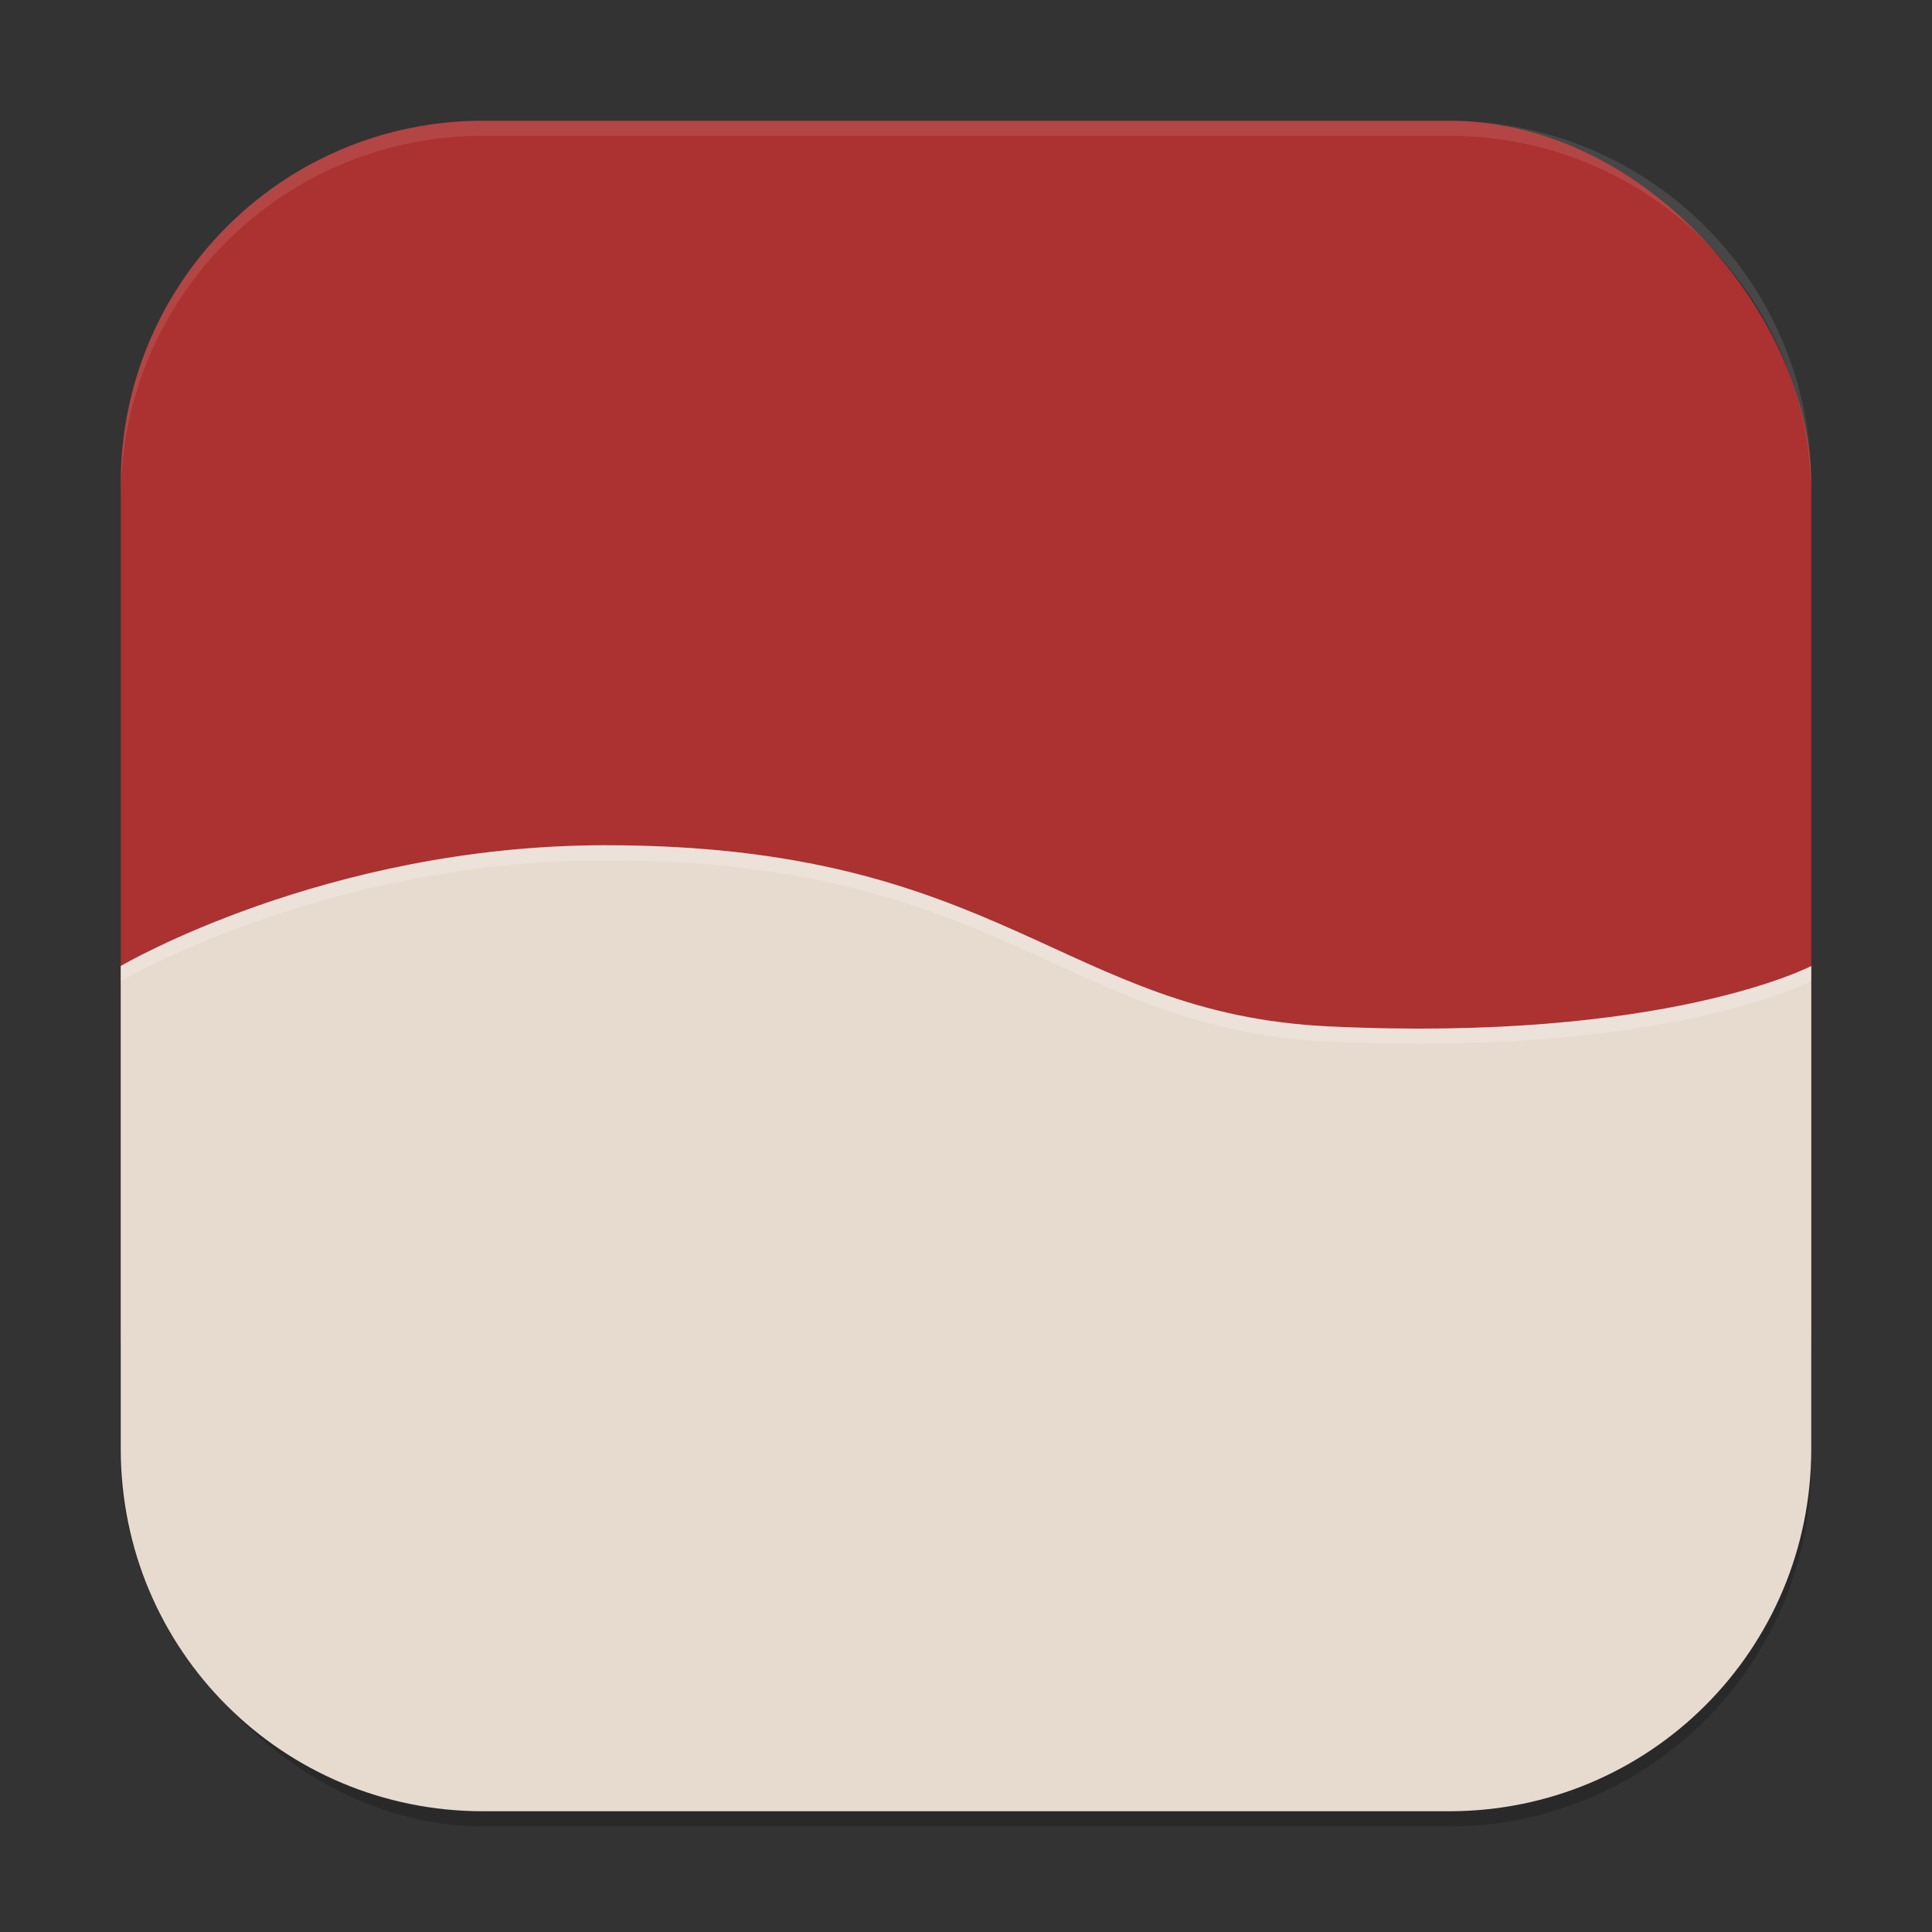
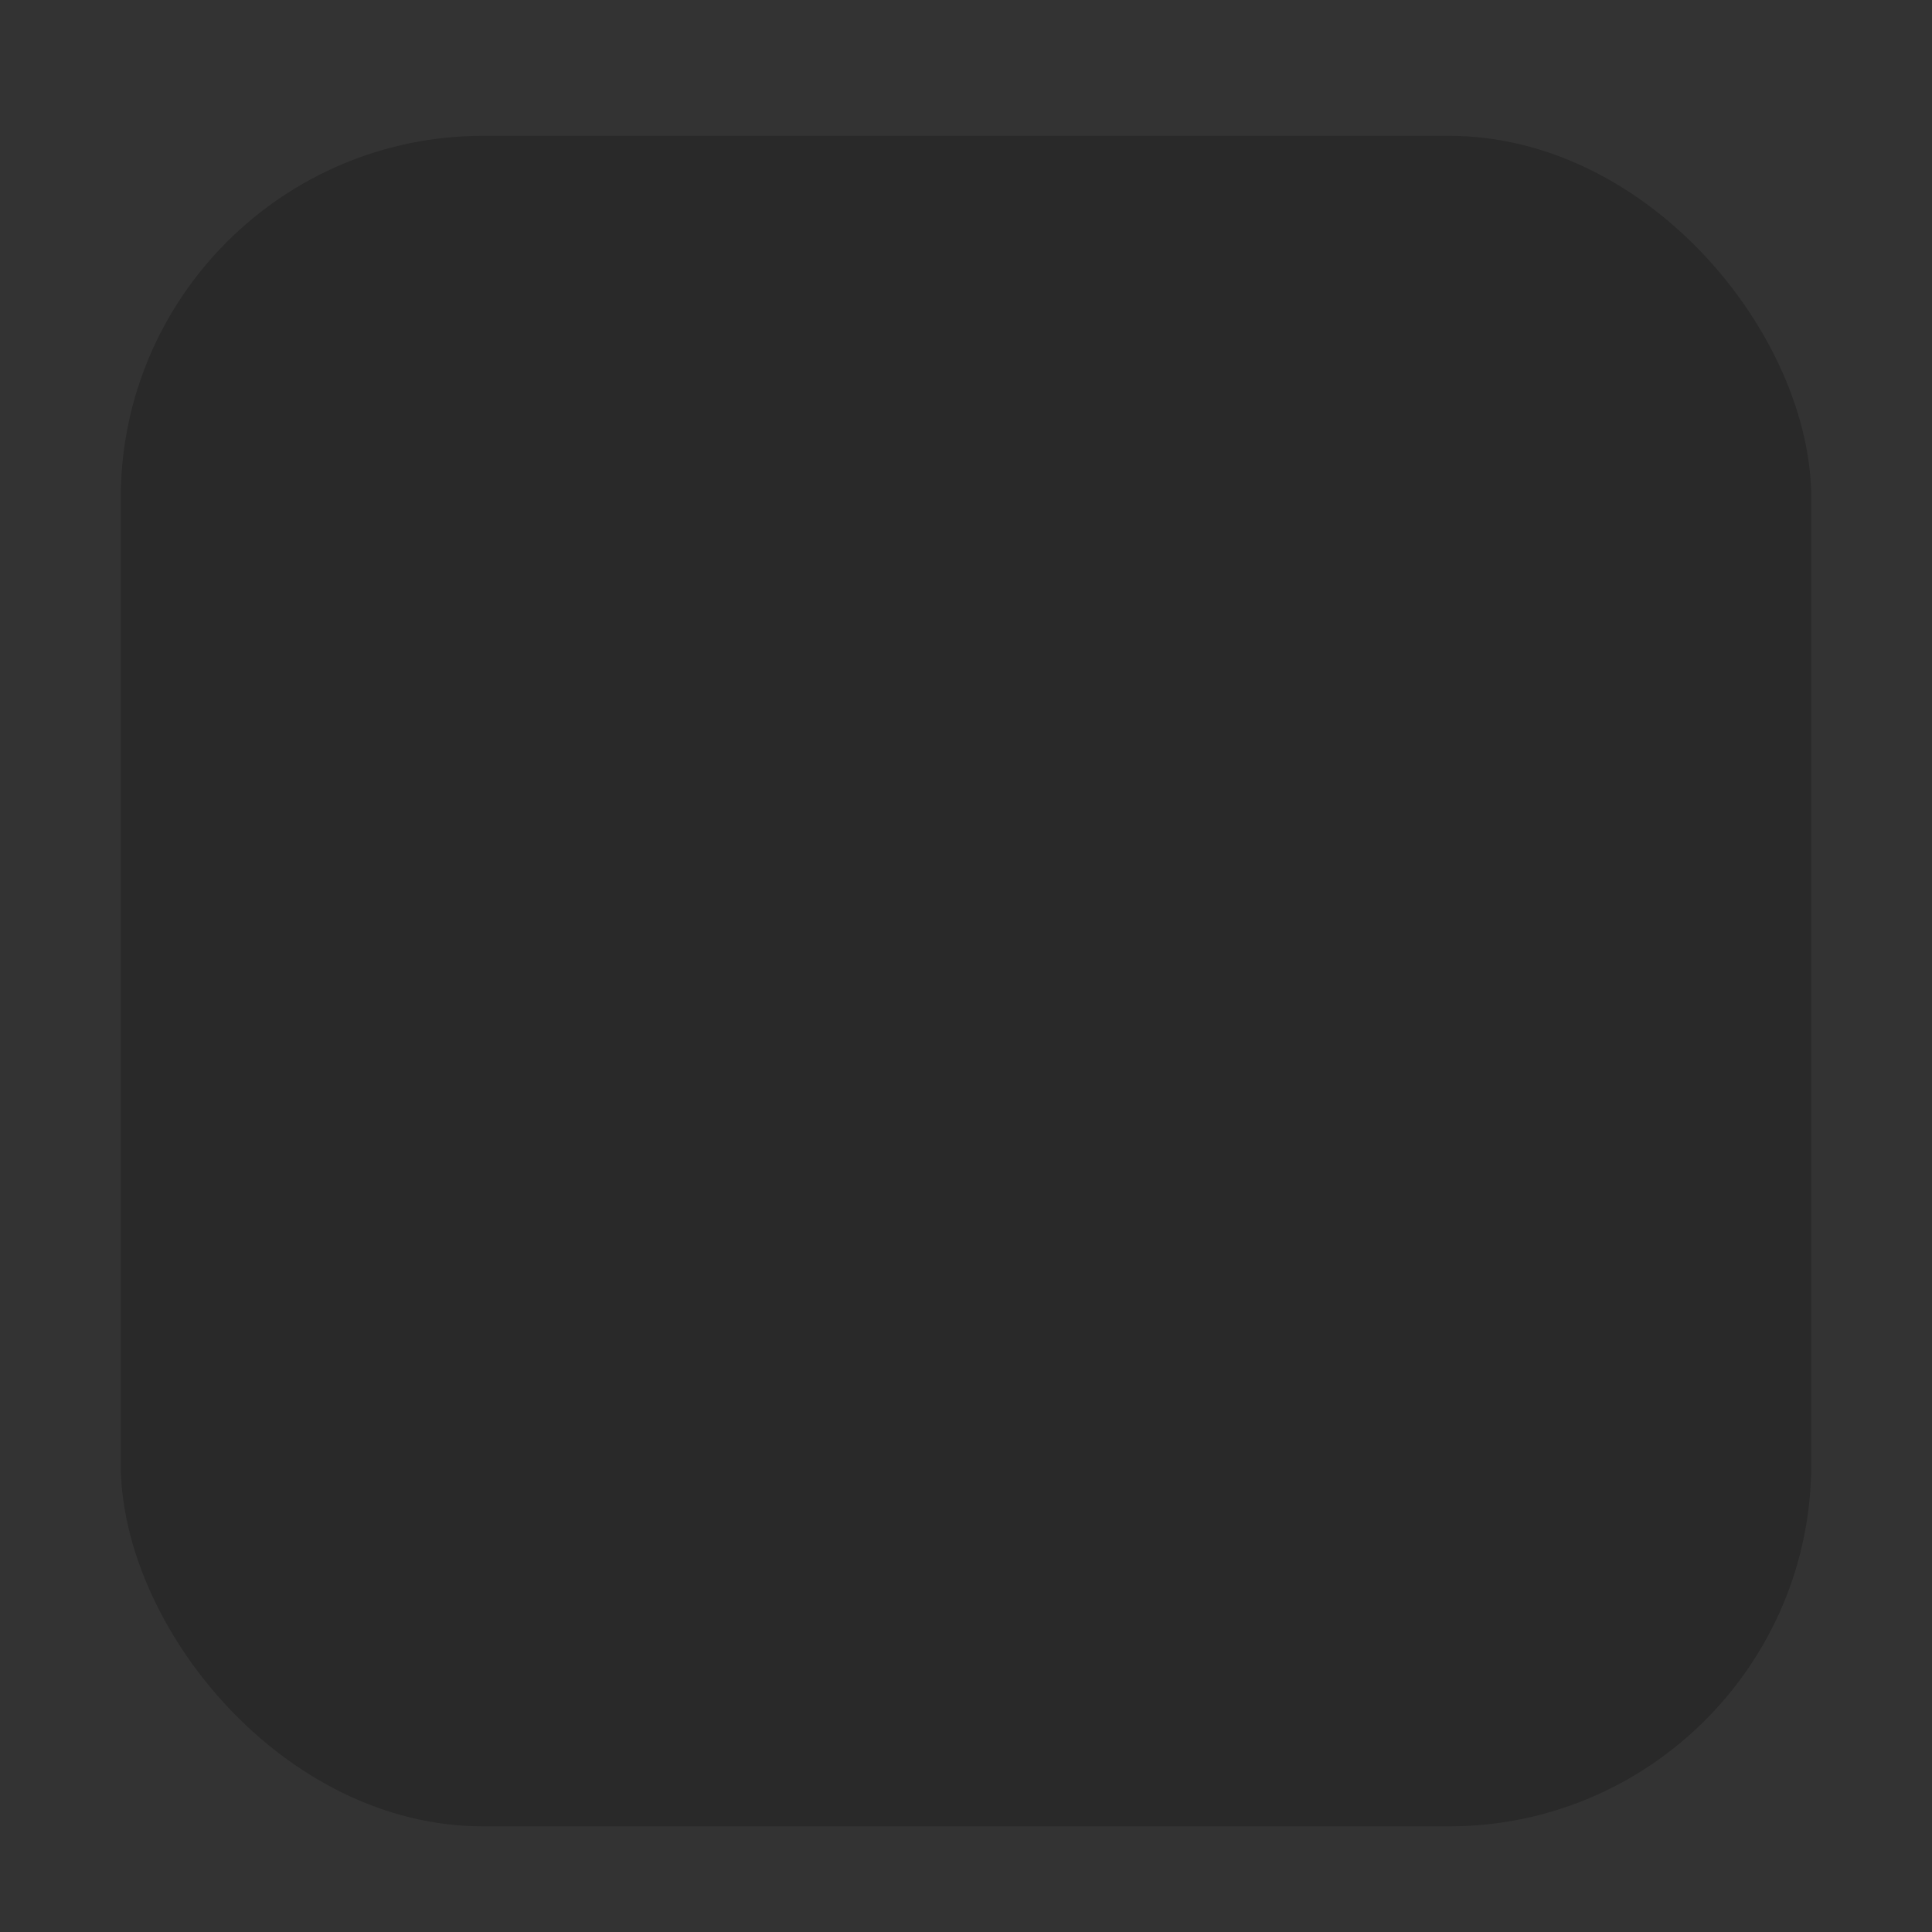
<svg xmlns="http://www.w3.org/2000/svg" xmlns:ns1="http://www.inkscape.org/namespaces/inkscape" xmlns:ns2="http://sodipodi.sourceforge.net/DTD/sodipodi-0.dtd" width="128" height="128" viewBox="0 0 128 128" version="1.1" id="svg5" ns1:version="1.3 (0e150ed6c4, 2023-07-21)" ns2:docname="wine.svg">
  <rect x="0" y="0" width="128" height="128" fill="#333333" stroke="none" />
  <ns2:namedview id="namedview7" pagecolor="#ffffff" bordercolor="#000000" borderopacity="0.25" ns1:showpageshadow="2" ns1:pageopacity="0.0" ns1:pagecheckerboard="0" ns1:deskcolor="#d1d1d1" ns1:document-units="px" showgrid="false" ns1:zoom="6.2734375" ns1:cx="64" ns1:cy="64" ns1:window-width="1850" ns1:window-height="1011" ns1:window-x="70" ns1:window-y="32" ns1:window-maximized="1" ns1:current-layer="svg5" />
  <defs id="defs2" />
  <rect style="opacity:0.2;fill:#000000;stroke-width:8;stroke-linecap:square" id="rect234" width="112" height="112" x="8" y="9" ry="24" />
-   <rect style="fill:#ac3131;fill-opacity:1;stroke-width:8;stroke-linecap:square" id="rect396" width="112" height="104" x="8" y="8" ry="24" />
-   <path id="rect1" style="fill:#e7dbd0;fill-opacity:1;stroke-width:7.483" d="M 40,56 C 21.531,56.03 8,64 8,64 v 32 c 0,13.296 10.704,24 24,24 h 64 c 13.296,0 24,-10.704 24,-24 V 64 c 0,0 -9.674,5.071 -32,4 C 70.373,67.154 66.35,55.957 40,56 Z" />
-   <path id="path1" style="opacity:0.2;fill:#ffffff;fill-opacity:1;stroke-width:7.483" d="M 40,56 C 21.531,56.03 8,64 8,64 v 1 c 0,0 13.531,-7.97 32,-8 26.35,-0.043 30.373,11.154 48,12 22.326,1.071 32,-4 32,-4 v -1 c 0,0 -9.674,5.071 -32,4 C 70.373,67.154 66.35,55.957 40,56 Z" />
-   <path id="path1040" style="opacity:0.1;fill:#ffffff;stroke-width:8;stroke-linecap:square" d="M 32,8 C 18.704,8 8,18.704 8,32 v 1 C 8,19.704 18.704,9 32,9 h 64 c 13.296,0 24,10.704 24,24 V 32 C 120,18.704 109.296,8 96,8 Z" />
</svg>